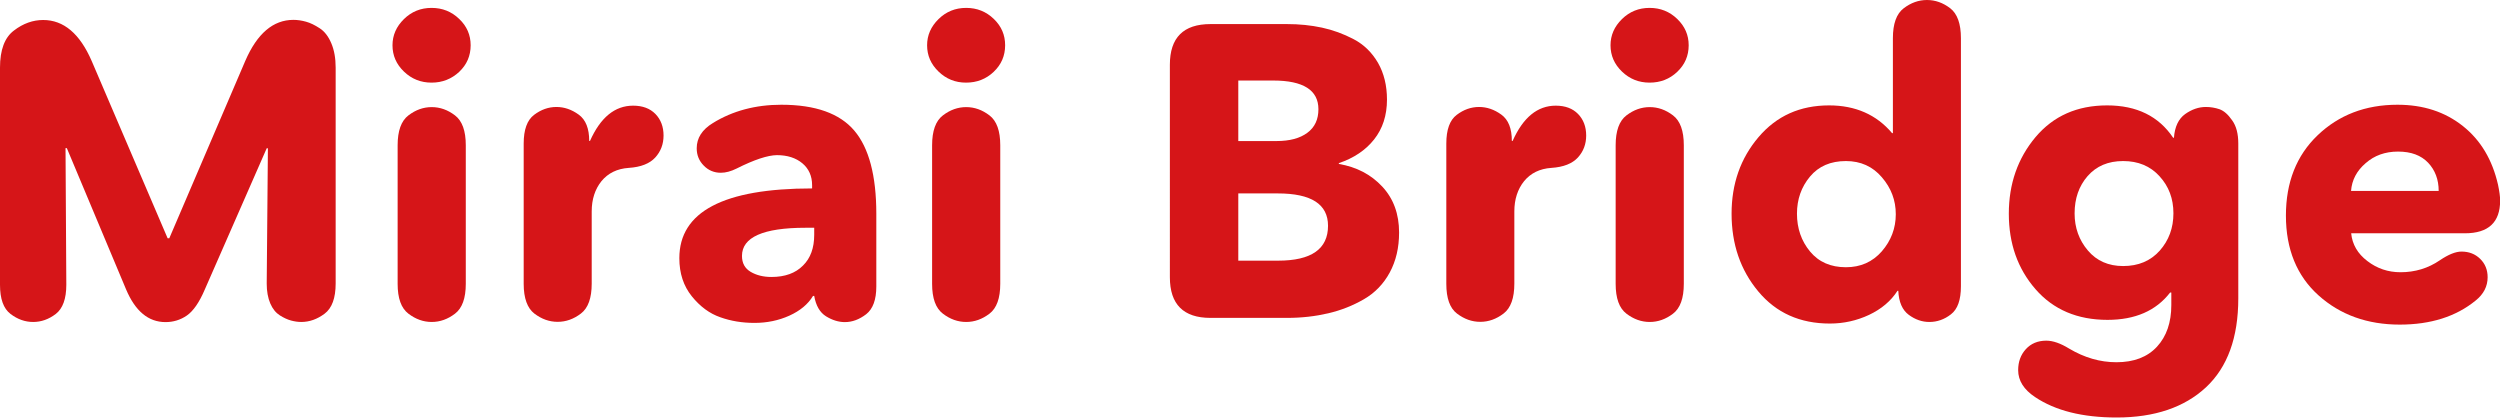
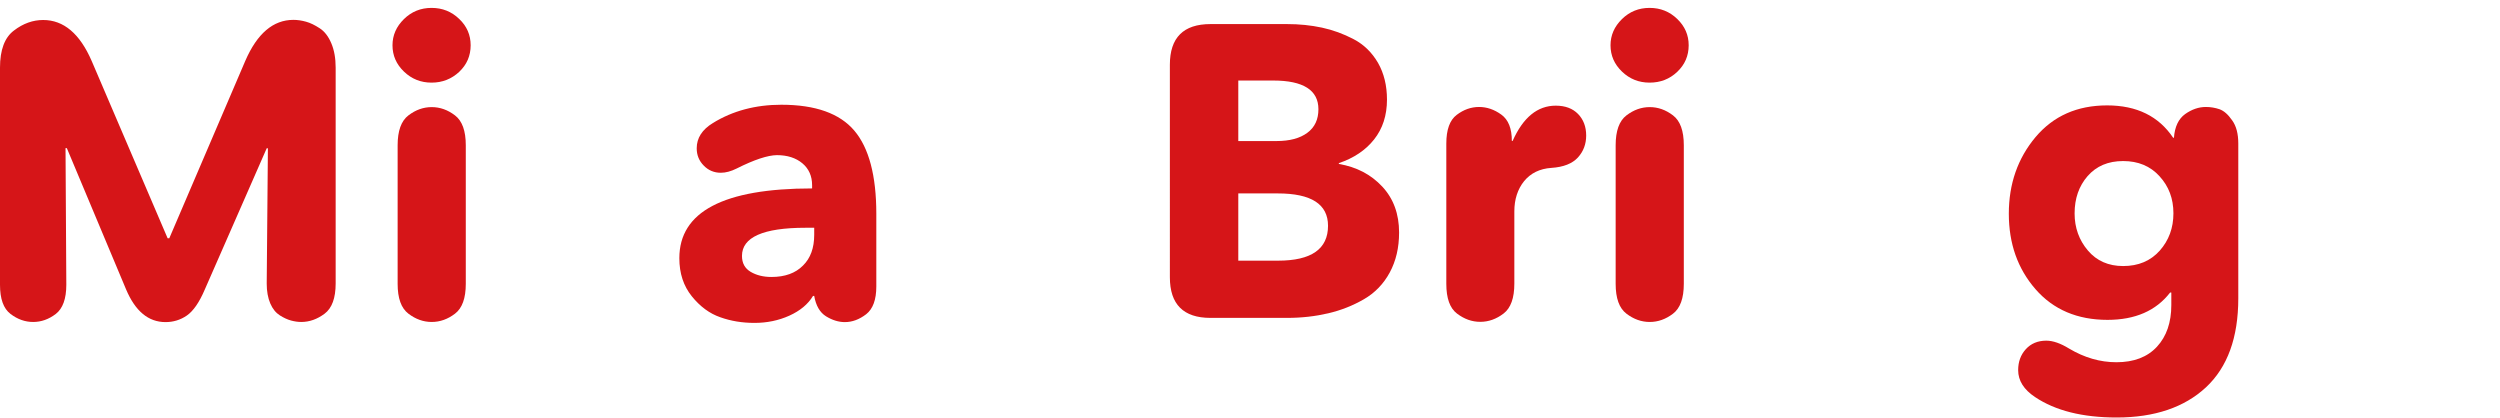
<svg xmlns="http://www.w3.org/2000/svg" version="1.2" baseProfile="tiny" id="レイヤー_1" x="0px" y="0px" width="190px" height="31.73px" viewBox="0 0 190 31.73" overflow="visible" xml:space="preserve">
  <g>
    <path fill="#D61518" d="M12.87,18.1l5.77-13.47c0.9-2.08,2.12-3.12,3.66-3.12c0.32,0,0.64,0.05,0.96,0.14   c0.33,0.09,0.67,0.26,1.04,0.5c0.37,0.24,0.66,0.62,0.88,1.14c0.22,0.52,0.33,1.13,0.33,1.85v16.4c0,1.11-0.28,1.88-0.84,2.3   c-0.56,0.42-1.15,0.63-1.78,0.63c-0.25,0-0.51-0.04-0.77-0.11c-0.26-0.07-0.55-0.2-0.85-0.39c-0.3-0.19-0.55-0.49-0.73-0.91   c-0.18-0.42-0.27-0.93-0.27-1.51l0.09-10.28h-0.09l-4.7,10.72c-0.42,0.99-0.88,1.65-1.37,1.99c-0.49,0.34-1.04,0.5-1.62,0.5   c-1.3,0-2.3-0.83-3-2.49L5.08,11.26H4.98l0.06,10.38c0,1.07-0.27,1.81-0.8,2.22c-0.54,0.41-1.11,0.61-1.72,0.61   c-0.61,0-1.18-0.2-1.72-0.61S0,22.71,0,21.64V5.14C0,3.8,0.35,2.85,1.06,2.32c0.7-0.54,1.45-0.8,2.22-0.8   c1.56,0,2.79,1.04,3.69,3.12l5.77,13.47H12.87z" />
    <path fill="#D61518" d="M35.77,3.44c0,0.8-0.29,1.47-0.87,2.02C34.32,6,33.62,6.28,32.8,6.28c-0.82,0-1.52-0.28-2.1-0.84   c-0.58-0.56-0.87-1.22-0.87-2c0-0.76,0.29-1.42,0.87-1.99c0.58-0.57,1.28-0.85,2.1-0.85c0.82,0,1.52,0.28,2.1,0.84   C35.48,1.99,35.77,2.66,35.77,3.44z M30.22,21.57V11.04c0-1.09,0.27-1.85,0.82-2.27c0.55-0.42,1.14-0.63,1.77-0.63   c0.63,0,1.22,0.21,1.77,0.63c0.55,0.42,0.82,1.18,0.82,2.27v10.53c0,1.09-0.27,1.85-0.82,2.27c-0.55,0.42-1.14,0.63-1.77,0.63   c-0.63,0-1.22-0.21-1.77-0.63C30.49,23.42,30.22,22.67,30.22,21.57z" />
-     <path fill="#D61518" d="M39.8,21.57V10.91c0-1.05,0.26-1.78,0.79-2.18c0.53-0.4,1.09-0.6,1.7-0.6c0.59,0,1.15,0.19,1.69,0.58   c0.54,0.39,0.8,1.06,0.8,2h0.06c0.8-1.79,1.89-2.68,3.28-2.68c0.71,0,1.28,0.21,1.69,0.63c0.41,0.42,0.62,0.97,0.62,1.64   c0,0.65-0.21,1.21-0.63,1.67c-0.42,0.46-1.09,0.73-2.02,0.79c-0.88,0.06-1.57,0.4-2.07,1.01c-0.49,0.61-0.74,1.38-0.74,2.3v5.49   c0,1.09-0.27,1.85-0.82,2.27c-0.55,0.42-1.14,0.63-1.77,0.63c-0.63,0-1.22-0.21-1.77-0.63C40.08,23.42,39.8,22.67,39.8,21.57z" />
    <path fill="#D61518" d="M55.98,12.81c-0.42,0.21-0.82,0.32-1.2,0.32c-0.5,0-0.94-0.18-1.29-0.54c-0.36-0.36-0.54-0.8-0.54-1.32   c0-0.78,0.41-1.42,1.23-1.92c1.51-0.93,3.25-1.39,5.2-1.39c2.59,0,4.44,0.66,5.55,1.97c1.11,1.31,1.67,3.42,1.67,6.32v5.52   c0,1.01-0.26,1.71-0.77,2.11c-0.52,0.4-1.06,0.6-1.62,0.6c-0.48,0-0.96-0.15-1.43-0.44c-0.47-0.29-0.77-0.81-0.9-1.55h-0.09   c-0.38,0.63-0.98,1.13-1.8,1.5c-0.82,0.37-1.7,0.55-2.65,0.55c-0.93,0-1.79-0.14-2.6-0.43c-0.81-0.28-1.53-0.81-2.16-1.59   c-0.63-0.78-0.95-1.74-0.95-2.9c0-3.53,3.36-5.3,10.09-5.3v-0.25c0-0.69-0.25-1.25-0.74-1.66c-0.49-0.41-1.14-0.62-1.94-0.62   C58.35,11.8,57.33,12.13,55.98,12.81z M61.88,17.85v-0.54h-0.66c-3.22,0-4.83,0.72-4.83,2.14c0,0.55,0.22,0.95,0.66,1.21   c0.44,0.26,0.97,0.39,1.58,0.39c1.03,0,1.83-0.29,2.4-0.87C61.6,19.62,61.88,18.84,61.88,17.85z" />
-     <path fill="#D61518" d="M76.39,3.44c0,0.8-0.29,1.47-0.87,2.02c-0.58,0.55-1.28,0.82-2.1,0.82S71.91,6,71.33,5.44   c-0.58-0.56-0.87-1.22-0.87-2c0-0.76,0.29-1.42,0.87-1.99c0.58-0.57,1.28-0.85,2.1-0.85s1.52,0.28,2.1,0.84S76.39,2.66,76.39,3.44z    M70.84,21.57V11.04c0-1.09,0.27-1.85,0.82-2.27c0.55-0.42,1.14-0.63,1.77-0.63s1.22,0.21,1.77,0.63c0.55,0.42,0.82,1.18,0.82,2.27   v10.53c0,1.09-0.27,1.85-0.82,2.27c-0.55,0.42-1.14,0.63-1.77,0.63s-1.22-0.21-1.77-0.63C71.11,23.42,70.84,22.67,70.84,21.57z" />
    <path fill="#D61518" d="M92,1.83h5.8c0.95,0,1.83,0.09,2.67,0.27c0.83,0.18,1.63,0.47,2.41,0.88s1.39,1.01,1.85,1.8   c0.45,0.79,0.68,1.72,0.68,2.79c0,1.2-0.33,2.21-0.98,3.03s-1.55,1.42-2.68,1.8v0.06c1.35,0.23,2.44,0.8,3.3,1.72   c0.85,0.91,1.28,2.08,1.28,3.49c0,1.16-0.24,2.17-0.71,3.04c-0.47,0.87-1.13,1.55-1.96,2.03c-0.83,0.48-1.73,0.84-2.71,1.07   c-0.98,0.23-2.02,0.35-3.14,0.35H92c-2.06,0-3.09-1.03-3.09-3.09V4.92C88.91,2.86,89.94,1.83,92,1.83z M100.2,8.3   c0-1.45-1.15-2.18-3.44-2.18h-2.65v4.6h2.9c1.01,0,1.79-0.21,2.35-0.63C99.93,9.67,100.2,9.07,100.2,8.3z M100.93,17.16   c0-1.64-1.27-2.46-3.82-2.46h-3v5.11h3.03C99.67,19.81,100.93,18.92,100.93,17.16z" />
    <path fill="#D61518" d="M109.92,21.57V10.91c0-1.05,0.26-1.78,0.79-2.18c0.53-0.4,1.09-0.6,1.7-0.6c0.59,0,1.15,0.19,1.69,0.58   c0.54,0.39,0.8,1.06,0.8,2h0.06c0.8-1.79,1.89-2.68,3.28-2.68c0.71,0,1.28,0.21,1.69,0.63c0.41,0.42,0.62,0.97,0.62,1.64   c0,0.65-0.21,1.21-0.63,1.67c-0.42,0.46-1.09,0.73-2.02,0.79c-0.88,0.06-1.57,0.4-2.07,1.01c-0.49,0.61-0.74,1.38-0.74,2.3v5.49   c0,1.09-0.27,1.85-0.82,2.27c-0.55,0.42-1.14,0.63-1.77,0.63s-1.22-0.21-1.77-0.63C110.19,23.42,109.92,22.67,109.92,21.57z" />
    <path fill="#D61518" d="M128.34,3.44c0,0.8-0.29,1.47-0.87,2.02c-0.58,0.55-1.28,0.82-2.1,0.82s-1.52-0.28-2.1-0.84   c-0.58-0.56-0.87-1.22-0.87-2c0-0.76,0.29-1.42,0.87-1.99c0.58-0.57,1.28-0.85,2.1-0.85s1.52,0.28,2.1,0.84   S128.34,2.66,128.34,3.44z M122.79,21.57V11.04c0-1.09,0.27-1.85,0.82-2.27c0.55-0.42,1.14-0.63,1.77-0.63s1.22,0.21,1.77,0.63   c0.55,0.42,0.82,1.18,0.82,2.27v10.53c0,1.09-0.27,1.85-0.82,2.27c-0.55,0.42-1.14,0.63-1.77,0.63s-1.22-0.21-1.77-0.63   C123.06,23.42,122.79,22.67,122.79,21.57z" />
-     <path fill="#D61518" d="M149.03,2.9v18.86c0,1.03-0.25,1.74-0.76,2.13c-0.5,0.39-1.05,0.58-1.64,0.58c-0.55,0-1.07-0.18-1.56-0.54   c-0.49-0.36-0.76-0.97-0.8-1.83h-0.06c-0.5,0.78-1.23,1.39-2.16,1.83c-0.94,0.44-1.93,0.66-2.98,0.66c-2.27,0-4.08-0.81-5.44-2.44   c-1.36-1.63-2.03-3.6-2.03-5.91c0-2.27,0.68-4.21,2.05-5.82c1.37-1.61,3.15-2.41,5.36-2.41c2,0,3.6,0.7,4.79,2.11h0.06V2.9   c0-1.09,0.27-1.85,0.82-2.27c0.55-0.42,1.14-0.63,1.77-0.63c0.63,0,1.22,0.21,1.77,0.63C148.76,1.05,149.03,1.81,149.03,2.9z    M144.08,16.28c0-1.05-0.35-1.99-1.06-2.81c-0.7-0.82-1.61-1.23-2.73-1.23c-1.16,0-2.07,0.39-2.73,1.18   c-0.66,0.79-0.99,1.73-0.99,2.82c0,1.11,0.33,2.07,0.99,2.87c0.66,0.8,1.57,1.2,2.73,1.2c1.11,0,2.02-0.4,2.73-1.21   C143.72,18.29,144.08,17.35,144.08,16.28z" />
    <path fill="#D61518" d="M154.67,30.18c-0.86-0.57-1.29-1.25-1.29-2.05c0-0.63,0.19-1.16,0.58-1.59c0.39-0.43,0.91-0.65,1.56-0.65   c0.5,0,1.08,0.2,1.73,0.6c1.16,0.69,2.35,1.04,3.6,1.04c1.32,0,2.35-0.39,3.08-1.18c0.73-0.79,1.09-1.85,1.09-3.17v-0.95h-0.09   c-1.07,1.39-2.66,2.08-4.76,2.08c-2.29,0-4.12-0.78-5.47-2.33c-1.36-1.56-2.03-3.47-2.03-5.74s0.68-4.21,2.03-5.82   c1.36-1.61,3.17-2.41,5.44-2.41c2.25,0,3.92,0.82,5.02,2.46h0.06c0.06-0.84,0.35-1.44,0.85-1.8c0.51-0.36,1.03-0.54,1.58-0.54   c0.36,0,0.7,0.06,1.03,0.17c0.33,0.12,0.65,0.39,0.96,0.84c0.32,0.44,0.47,1.03,0.47,1.77v11.76c0,2.99-0.82,5.24-2.46,6.77   c-1.64,1.52-3.9,2.29-6.78,2.29C158.27,31.73,156.21,31.21,154.67,30.18z M164.14,19.05c0.69-0.78,1.04-1.72,1.04-2.84   c0-1.11-0.35-2.05-1.06-2.82c-0.7-0.77-1.62-1.15-2.76-1.15c-1.14,0-2.03,0.38-2.7,1.14c-0.66,0.76-0.99,1.7-0.99,2.84   c0,1.09,0.34,2.03,1.01,2.82c0.67,0.79,1.57,1.18,2.68,1.18C162.52,20.22,163.44,19.83,164.14,19.05z" />
-     <path fill="#D61518" d="M185.43,19.78c0.65-0.44,1.2-0.66,1.64-0.66c0.57,0,1.04,0.18,1.42,0.55c0.38,0.37,0.57,0.84,0.57,1.4   c0,0.69-0.3,1.28-0.91,1.77c-1.49,1.22-3.42,1.83-5.77,1.83c-2.46,0-4.52-0.74-6.17-2.22c-1.65-1.48-2.48-3.51-2.48-6.07   c0-2.52,0.8-4.56,2.41-6.1s3.63-2.32,6.07-2.32c1.96,0,3.61,0.54,4.97,1.62c1.36,1.08,2.24,2.57,2.67,4.46   c0.1,0.48,0.16,0.88,0.16,1.2c0,1.66-0.89,2.49-2.68,2.49h-8.64c0.08,0.84,0.49,1.55,1.23,2.11c0.74,0.57,1.58,0.85,2.52,0.85   C183.54,20.69,184.54,20.39,185.43,19.78z M178.68,14.51h6.66c0-0.86-0.27-1.58-0.8-2.14c-0.54-0.57-1.3-0.85-2.29-0.85   c-0.97,0-1.79,0.29-2.46,0.88C179.11,12.98,178.74,13.69,178.68,14.51z" />
  </g>
</svg>